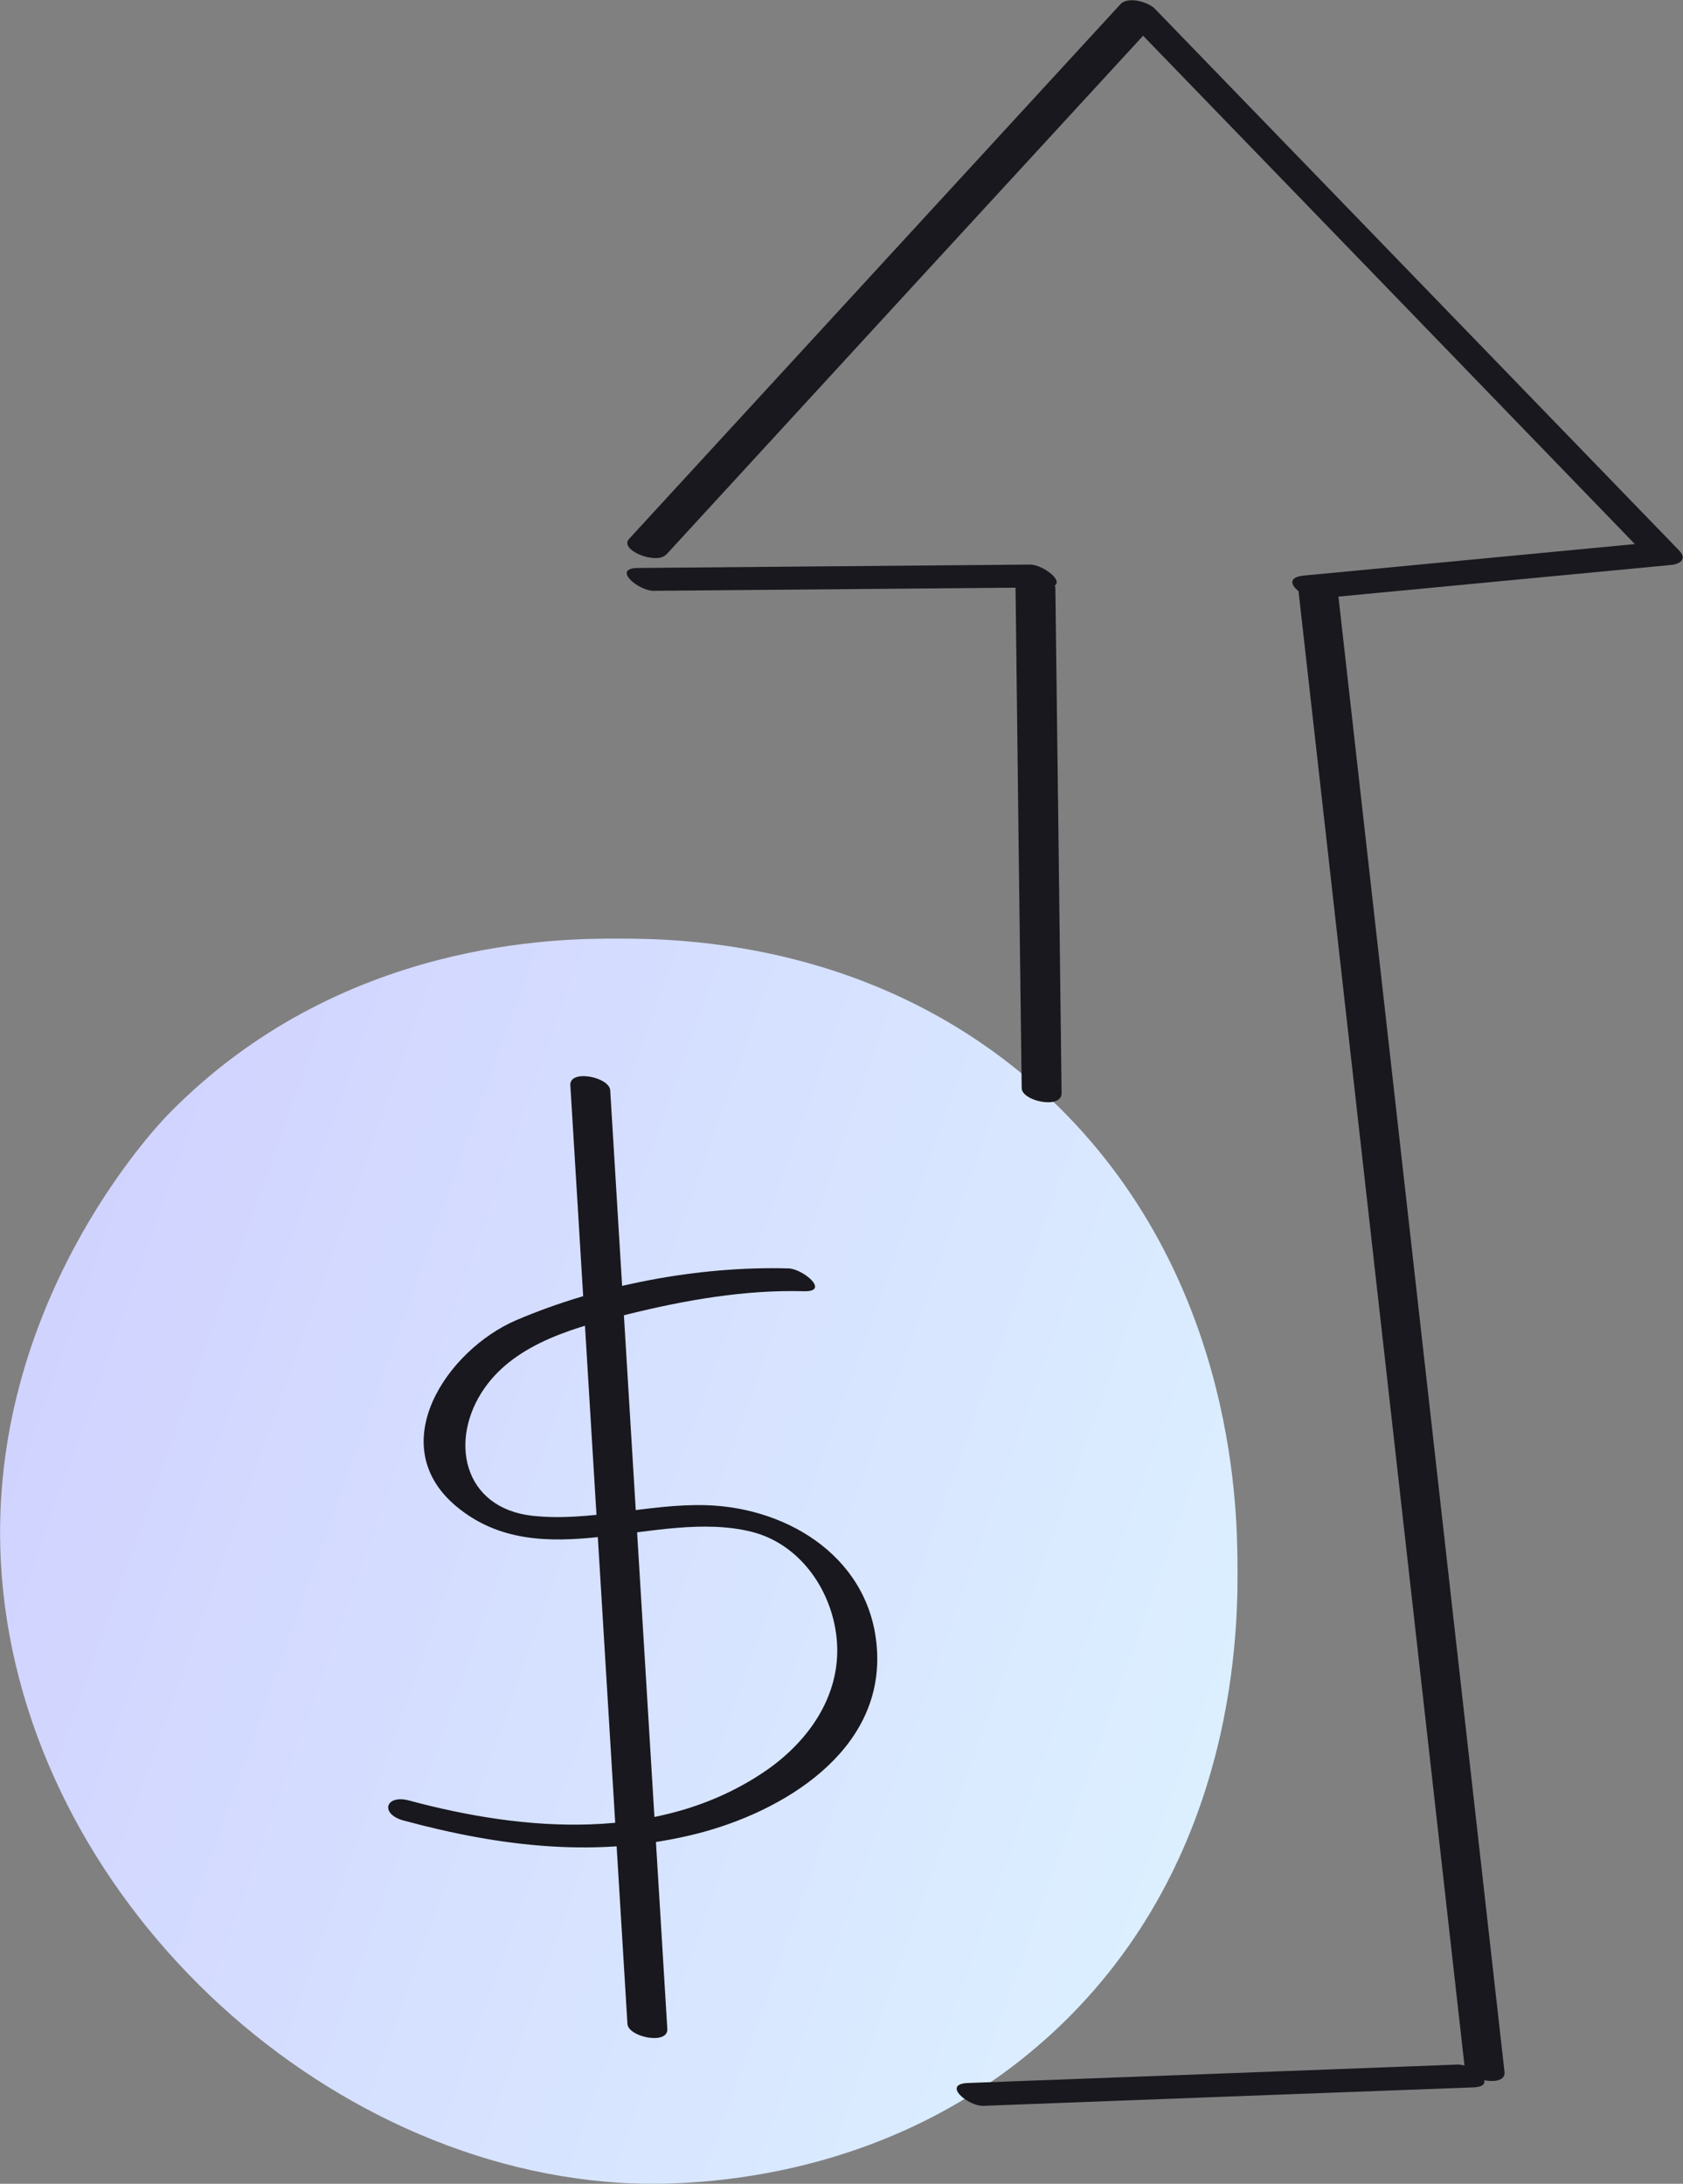
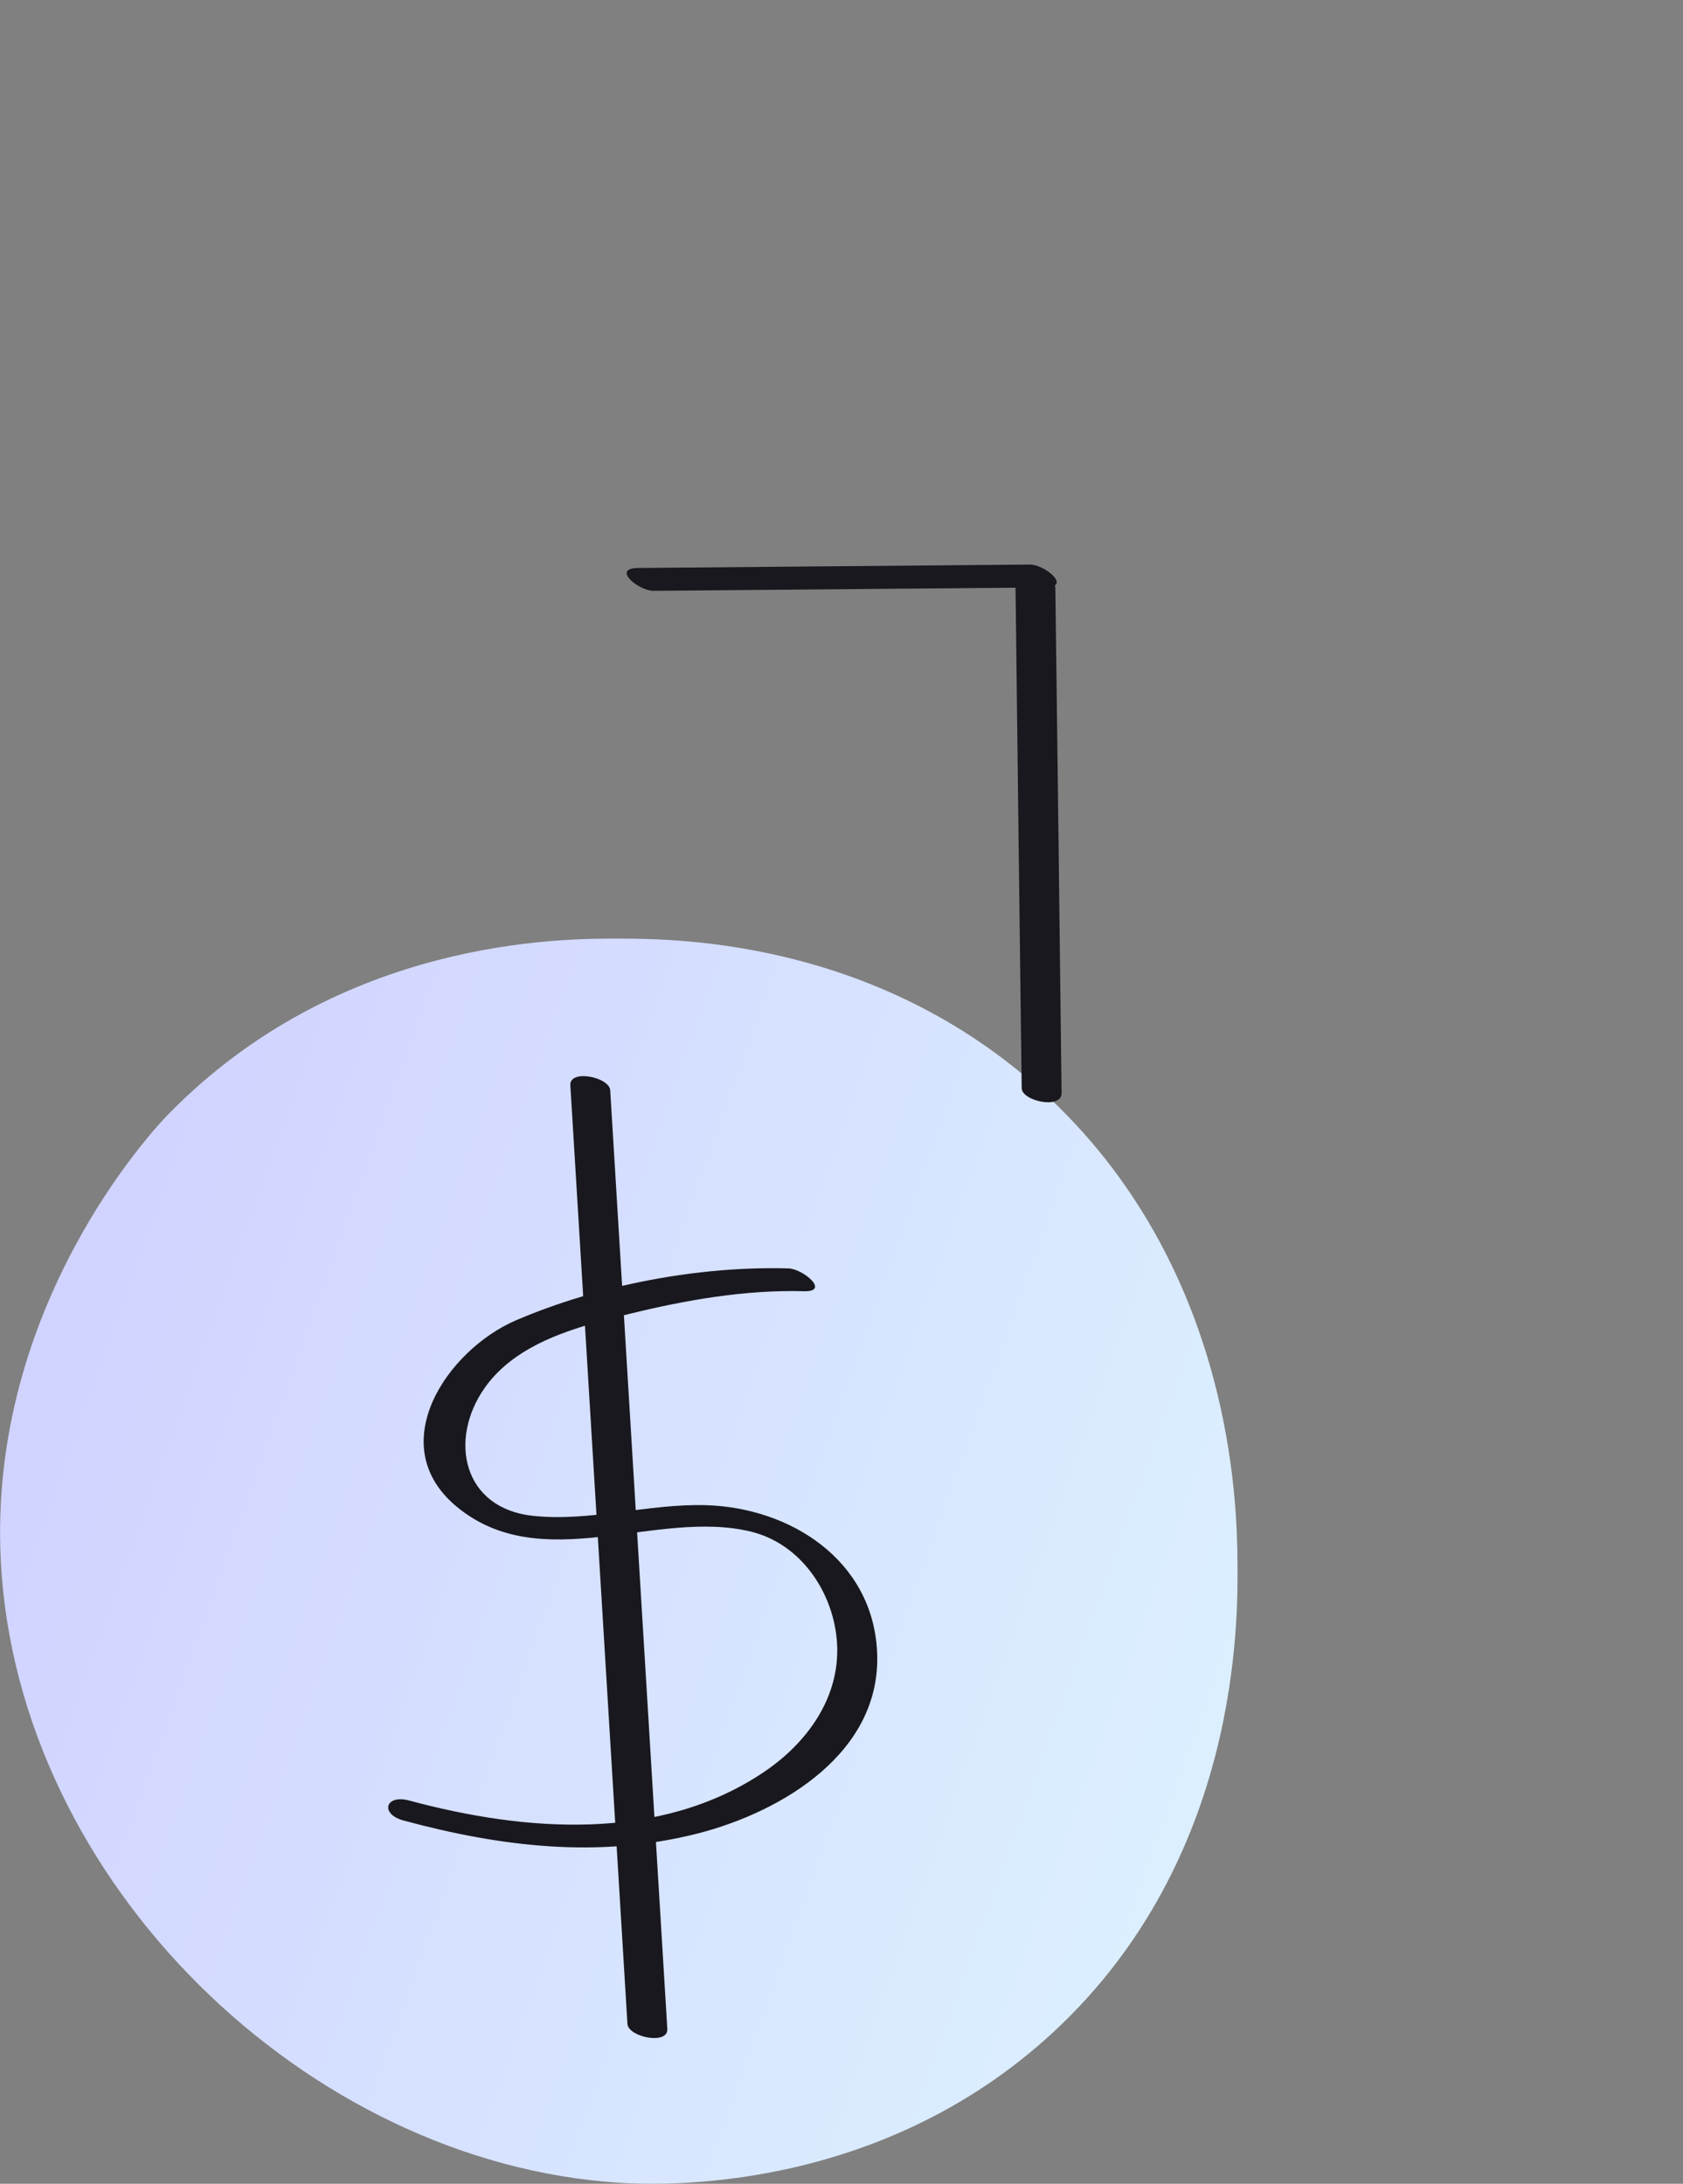
<svg xmlns="http://www.w3.org/2000/svg" id="Layer_2" viewBox="0 0 84.01 109">
  <rect x="0" y="0" width="84.01" height="109" fill="#808080" stroke="none" />
  <defs>
    <style>.cls-1{fill:url(#linear-gradient);fill-rule:evenodd;}.cls-2{fill:#18181e;}</style>
    <linearGradient id="linear-gradient" x1="-6.18" y1="51.68" x2="68.56" y2="24.92" gradientTransform="translate(0 115.79) scale(1 -1)" gradientUnits="userSpaceOnUse">
      <stop offset="0" stop-color="#cfcfff" />
      <stop offset="1" stop-color="#ddf3ff" />
    </linearGradient>
  </defs>
  <g id="Layer_1-2">
    <g id="Grow_Your_Business">
      <path class="cls-1" d="m61.77,77.9c.03,2.96.15,14.88-9.19,23.53-8.78,8.13-19.7,7.64-21.67,7.52C15.29,107.95.85,93.93.04,77.9c-.65-12.76,7.7-21.6,8.33-22.25,8.58-8.81,19.66-8.81,22.53-8.8,3.14,0,12.89.16,21.09,7.59,9.62,8.73,9.75,20.81,9.78,23.47Z" />
      <path class="cls-2" d="m52.99,54.56c-.1-8.4-.2-16.81-.31-25.21,0-.65-2-1.08-1.99-.25.1,8.4.2,16.81.31,25.21,0,.65,2,1.08,1.99.25Z" />
      <path class="cls-2" d="m51.41,28.18c-6.52.06-13.04.11-19.56.17-1.34.01.02,1.14.77,1.14,6.52-.06,13.04-.11,19.56-.17,1.34-.01-.02-1.14-.77-1.14Z" />
-       <path class="cls-2" d="m33.26,27.68C41.43,18.78,49.61,9.88,57.79.99l-1.72-.23c8.72,9.01,17.44,18.02,26.15,27.03l.41-.73c-5.85.56-11.7,1.11-17.55,1.67-1.34.13,0,1.21.77,1.14,5.85-.56,11.7-1.11,17.55-1.67.47-.04.83-.3.41-.73-8.72-9.01-17.44-18.02-26.16-27.03-.33-.34-1.34-.64-1.72-.23-8.18,8.9-16.35,17.79-24.53,26.69-.51.56,1.37,1.3,1.85.78Z" />
-       <path class="cls-2" d="m64.78,29.17c2.78,24.67,5.55,49.33,8.33,74,.08.67,2.08,1.05,1.99.25-2.78-24.67-5.55-49.33-8.33-74-.08-.67-2.08-1.05-1.99-.25Z" />
-       <path class="cls-2" d="m49.09,105.11c8.15-.31,16.3-.62,24.44-.92,1.34-.05-.02-1.16-.77-1.14-8.15.31-16.3.62-24.44.92-1.34.05.02,1.17.77,1.14Z" />
      <path class="cls-2" d="m39.34,63.31c-4.48-.12-9.45.82-13.58,2.59-3.44,1.48-6.66,6.22-2.98,9.29,4.25,3.54,9.96.1,14.71,1.26,2.49.61,4.12,3.03,4.29,5.53.18,2.72-1.48,5.01-3.65,6.47-5.23,3.52-11.95,2.97-17.71,1.42-1.19-.32-1.47.68-.27,1,4.85,1.31,9.74,1.91,14.7.64,4.23-1.09,9.19-4.07,8.93-9.08-.23-4.56-4.32-7.17-8.52-7.3-2.89-.09-5.79.84-8.67.53-3.49-.38-4.21-3.8-2.4-6.38,1.6-2.28,4.63-3.06,7.19-3.69,2.84-.7,5.81-1.22,8.74-1.14,1.34.04-.03-1.12-.77-1.14h0Z" />
      <path class="cls-2" d="m28.47,54.17c.95,15.62,1.9,31.23,2.85,46.85.04.66,2.04,1.07,1.99.25-.95-15.62-1.9-31.23-2.85-46.85-.04-.66-2.04-1.07-1.99-.25Z" />
    </g>
  </g>
</svg>